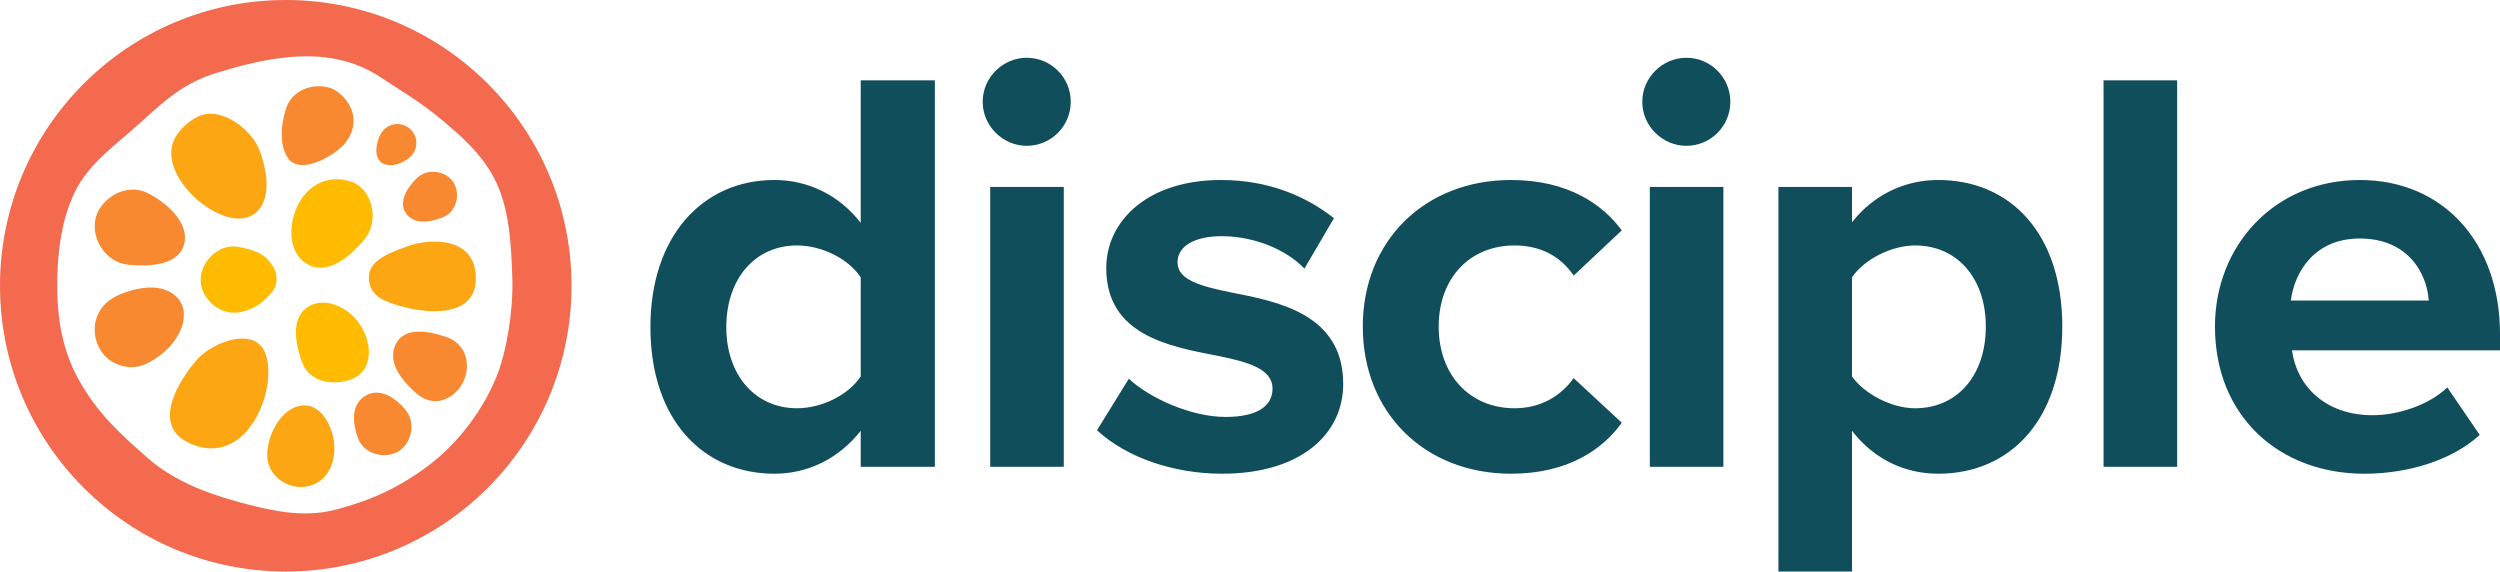
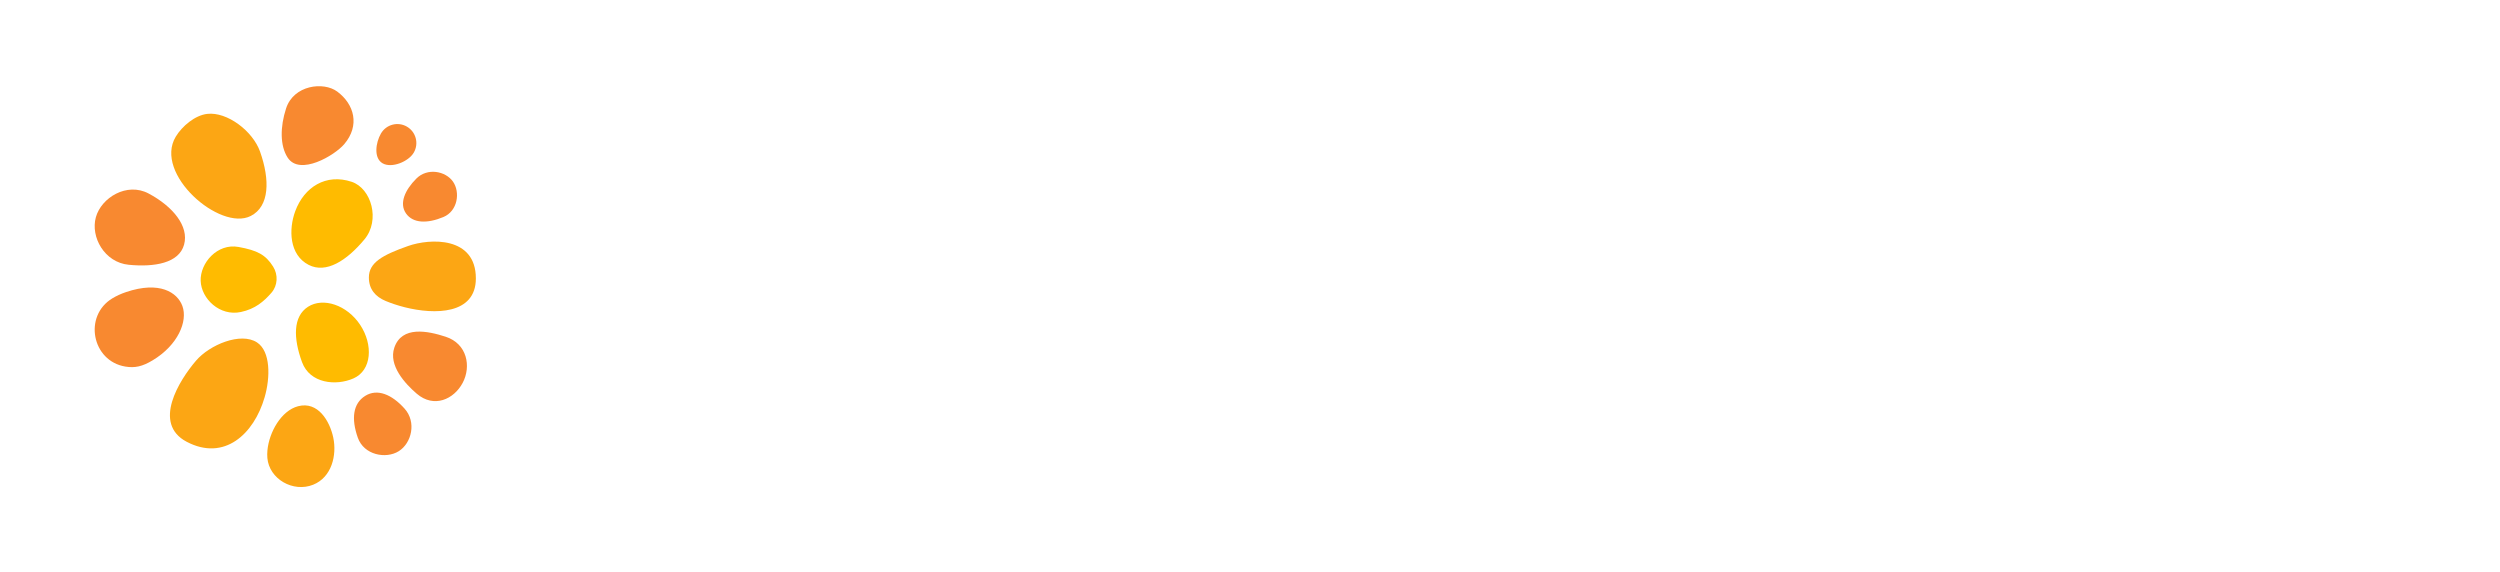
<svg xmlns="http://www.w3.org/2000/svg" version="1.2" baseProfile="tiny" viewBox="0 0 588.919 134.629">
  <path fill="#F88930" d="M81.085 33.966c-2.269 2.666-10.488 7.537-13.325 3.158-1.816-2.804-1.783-7.222-.372-11.574 1.77-5.495 8.796-6.398 12.061-3.974 4.015 2.981 5.385 7.989 1.637 12.39zM34.998 45.58c5.681 3.021 9.573 7.689 8.364 12.059-1.209 4.37-7.023 5.321-13.026 4.735-5.747-.549-9.04-6.572-7.754-11.195 1.285-4.624 7.315-8.315 12.416-5.599zM29.71 68.798c7.882-2.655 12.081.072 13.258 3.294 1.311 3.589-1.063 9.224-7.013 12.791-2.42 1.457-4.172 1.841-6.415 1.473-7.903-1.295-9.928-11.933-3.074-16.076.951-.575 2.034-1.075 3.244-1.482z" />
  <path fill="#FCA614" d="M62.996 106.092c.398-4.251 3.225-9.349 7.225-10.399 4.682-1.229 7.459 3.487 8.287 7.391.879 4.152-.369 9.345-4.734 11.099-4.738 1.904-10.35-1.349-10.79-6.278-.051-.575-.046-1.185.013-1.813z" />
-   <path fill="#F88930" d="M84.295 103.122c-1.598-4.515-1.133-8.072 1.728-9.862 2.861-1.79 6.276-.349 9.275 2.991 2.877 3.192 1.656 8.152-1.375 10.043-3.031 1.891-8.195.884-9.628-3.172zM98.178 92.747c-2.841-2.43-6.685-6.692-5.296-10.828 1.766-5.258 7.924-3.959 12.099-2.597 5.051 1.638 6.082 6.974 4.007 10.87-2.075 3.896-6.77 6.01-10.81 2.555zM104.443 51.129c-3.775 1.568-7.141 1.512-8.797-.845s-.272-5.511 2.438-8.22c2.589-2.598 6.873-1.784 8.623.713 1.75 2.497 1.129 6.945-2.263 8.352z" />
+   <path fill="#F88930" d="M84.295 103.122c-1.598-4.515-1.133-8.072 1.728-9.862 2.861-1.79 6.276-.349 9.275 2.991 2.877 3.192 1.656 8.152-1.375 10.043-3.031 1.891-8.195.884-9.628-3.172zM98.178 92.747c-2.841-2.43-6.685-6.692-5.296-10.828 1.766-5.258 7.924-3.959 12.099-2.597 5.051 1.638 6.082 6.974 4.007 10.87-2.075 3.896-6.77 6.01-10.81 2.555M104.443 51.129c-3.775 1.568-7.141 1.512-8.797-.845s-.272-5.511 2.438-8.22c2.589-2.598 6.873-1.784 8.623.713 1.75 2.497 1.129 6.945-2.263 8.352z" />
  <path fill="#FB0" d="M56.195 58.174c4.446.817 6.374 1.829 8.139 4.621 1.211 1.916 1.101 4.461-.39 6.168-1.797 2.055-3.813 3.814-7.193 4.534-4.965 1.067-9.328-3.107-9.479-7.326-.152-4.219 3.923-8.918 8.923-7.996zM71.144 85.295c-2.064-5.639-2.145-10.749 1.418-13.031 3.563-2.283 9.184-.428 12.287 4.269 3.084 4.668 2.764 10.692-1.59 12.61-4.099 1.806-10.264 1.219-12.115-3.848zM85.862 56.381c-4.192 5.046-9.038 8.126-13.151 6.015-4.59-2.357-4.742-8.374-3.159-12.65 2.11-5.7 7.251-8.937 13.291-6.92 4.642 1.551 6.787 9.024 3.019 13.555z" />
  <path fill="#FCA614" d="M61.26 35.717c2.358 6.666 2.246 12.898-2.194 15.159-7.237 3.685-22.937-9.942-17.666-18.68 1.499-2.485 4.53-5.034 7.413-5.369 4.678-.544 10.729 4.025 12.447 8.891zM46.175 84.965c3.21-3.756 10.535-6.794 14.359-4.307 3.238 2.107 3.157 8.264 1.809 12.912-2.538 8.752-9.543 15.135-18.358 10.502-8.176-4.297-1.758-14.492 2.19-19.108zM95.41 72.396c-1.713-.43-3.293-.965-4.568-1.498-2.441-1.02-3.947-2.8-3.948-5.53-0-3.487 3.142-5.268 9.232-7.416 5.182-1.828 15.971-2.31 15.971 7.633-0 8.581-9.787 8.544-16.688 6.811z" />
-   <path fill="#F36A4F" d="M67.315 0C30.138 0 0 30.138 0 67.314c0 37.177 30.138 67.315 67.315 67.315 37.177 0 67.314-30.138 67.314-67.315C134.629 30.138 104.491 0 67.315 0zm33.807 109.524c-7.021 5.326-13.753 8.379-22.168 10.561-7.867 2.04-15.766.073-23.318-1.992-7.454-2.038-14.99-5.059-20.866-10.214-6.735-5.91-12.006-10.769-16.334-18.613-3.535-6.405-4.858-13.584-4.951-20.914-.097-7.651.72-15.96 4.096-23.024 3.332-6.973 10.151-11.542 15.704-16.625 5.707-5.223 10.154-9.208 17.748-11.541 12.489-3.837 26.717-6.814 38.548.988 7.831 5.164 10.146 6.235 17.209 12.399 11.263 9.829 13.412 17.089 13.906 35.314.202 7.452-1.357 16.621-3.416 22.042-3.283 8.642-9.52 16.587-16.156 21.621z" />
  <path fill="#F88930" d="M97.479 35.94c-1.237 2.139-5.217 3.764-7.356 2.527s-1.626-4.868-.389-7.007 3.973-2.87 6.112-1.633c2.139 1.237 2.87 3.973 1.633 6.112z" />
  <g fill="#104E5B">
-     <path d="M202.756 101.494c-5.186 6.551-12.419 10.1-20.335 10.1-16.649 0-29.205-12.555-29.205-34.527 0-21.562 12.419-34.664 29.205-34.664 7.779 0 15.149 3.41 20.335 10.098V18.928h17.469v91.029h-17.469v-8.463zm0-36.164c-2.866-4.367-9.144-7.508-15.012-7.508-9.826 0-16.65 7.779-16.65 19.244 0 11.326 6.824 19.105 16.65 19.105 5.868 0 12.146-3.139 15.012-7.506V65.33zM231.488 23.977c0-5.73 4.776-10.371 10.371-10.371 5.732 0 10.373 4.641 10.373 10.371 0 5.732-4.641 10.373-10.373 10.373-5.595 0-10.371-4.641-10.371-10.373zm1.773 20.062h17.332v65.918h-17.332V44.039zM265.92 89.213c4.776 4.504 14.603 9.006 22.791 9.006 7.507 0 11.055-2.592 11.055-6.686 0-4.641-5.731-6.279-13.238-7.779-11.327-2.184-25.93-4.914-25.93-20.607 0-11.055 9.689-20.744 27.021-20.744 11.191 0 20.062 3.82 26.612 9.006L307.272 63.281c-3.958-4.23-11.464-7.643-19.516-7.643-6.278 0-10.372 2.32-10.372 6.143 0 4.094 5.186 5.596 12.556 7.096 11.327 2.184 26.476 5.188 26.476 21.564 0 12.01-10.235 21.152-28.522 21.152-11.464 0-22.519-3.82-29.479-10.234l7.506-12.146zM355.967 42.402c13.511 0 21.699 5.867 26.066 11.873l-11.327 10.645c-3.139-4.641-7.916-7.098-13.92-7.098-10.509 0-17.879 7.643-17.879 19.107 0 11.463 7.37 19.242 17.879 19.242 6.004 0 10.781-2.729 13.92-7.096l11.327 10.508c-4.367 6.143-12.556 12.01-26.066 12.01-20.335 0-34.938-14.33-34.938-34.664 0-20.199 14.603-34.527 34.938-34.527zM386.867 23.977c0-5.73 4.777-10.371 10.373-10.371 5.731 0 10.371 4.641 10.371 10.371 0 5.732-4.64 10.373-10.371 10.373-5.596 0-10.373-4.641-10.373-10.373zm1.774 20.062h17.333v65.918h-17.333V44.039zM418.938 135.068v-91.029h17.333v8.324c5.049-6.414 12.282-9.961 20.334-9.961 16.923 0 29.206 12.555 29.206 34.527s-12.283 34.664-29.206 34.664c-7.779 0-15.012-3.275-20.334-10.1v33.574h-17.333zm32.208-77.246c-5.596 0-12.01 3.275-14.875 7.508V88.666c2.865 4.094 9.279 7.506 14.875 7.506 9.963 0 16.65-7.779 16.65-19.242 0-11.328-6.688-19.107-16.65-19.107zM495.53 18.928h17.333v91.029h-17.333v-91.029zM555.892 42.402c19.652 0 33.027 14.738 33.027 36.301v3.822h-48.994c1.092 8.324 7.779 15.285 18.97 15.285 6.142 0 13.374-2.457 17.605-6.551l7.643 11.191c-6.551 6.004-16.923 9.143-27.159 9.143-20.062 0-35.21-13.51-35.21-34.664 0-19.107 14.057-34.527 34.118-34.527zm-16.24 28.387h32.481c-.409-6.279-4.776-14.604-16.241-14.604-10.781 0-15.421 8.053-16.24 14.604z" />
-   </g>
+     </g>
</svg>